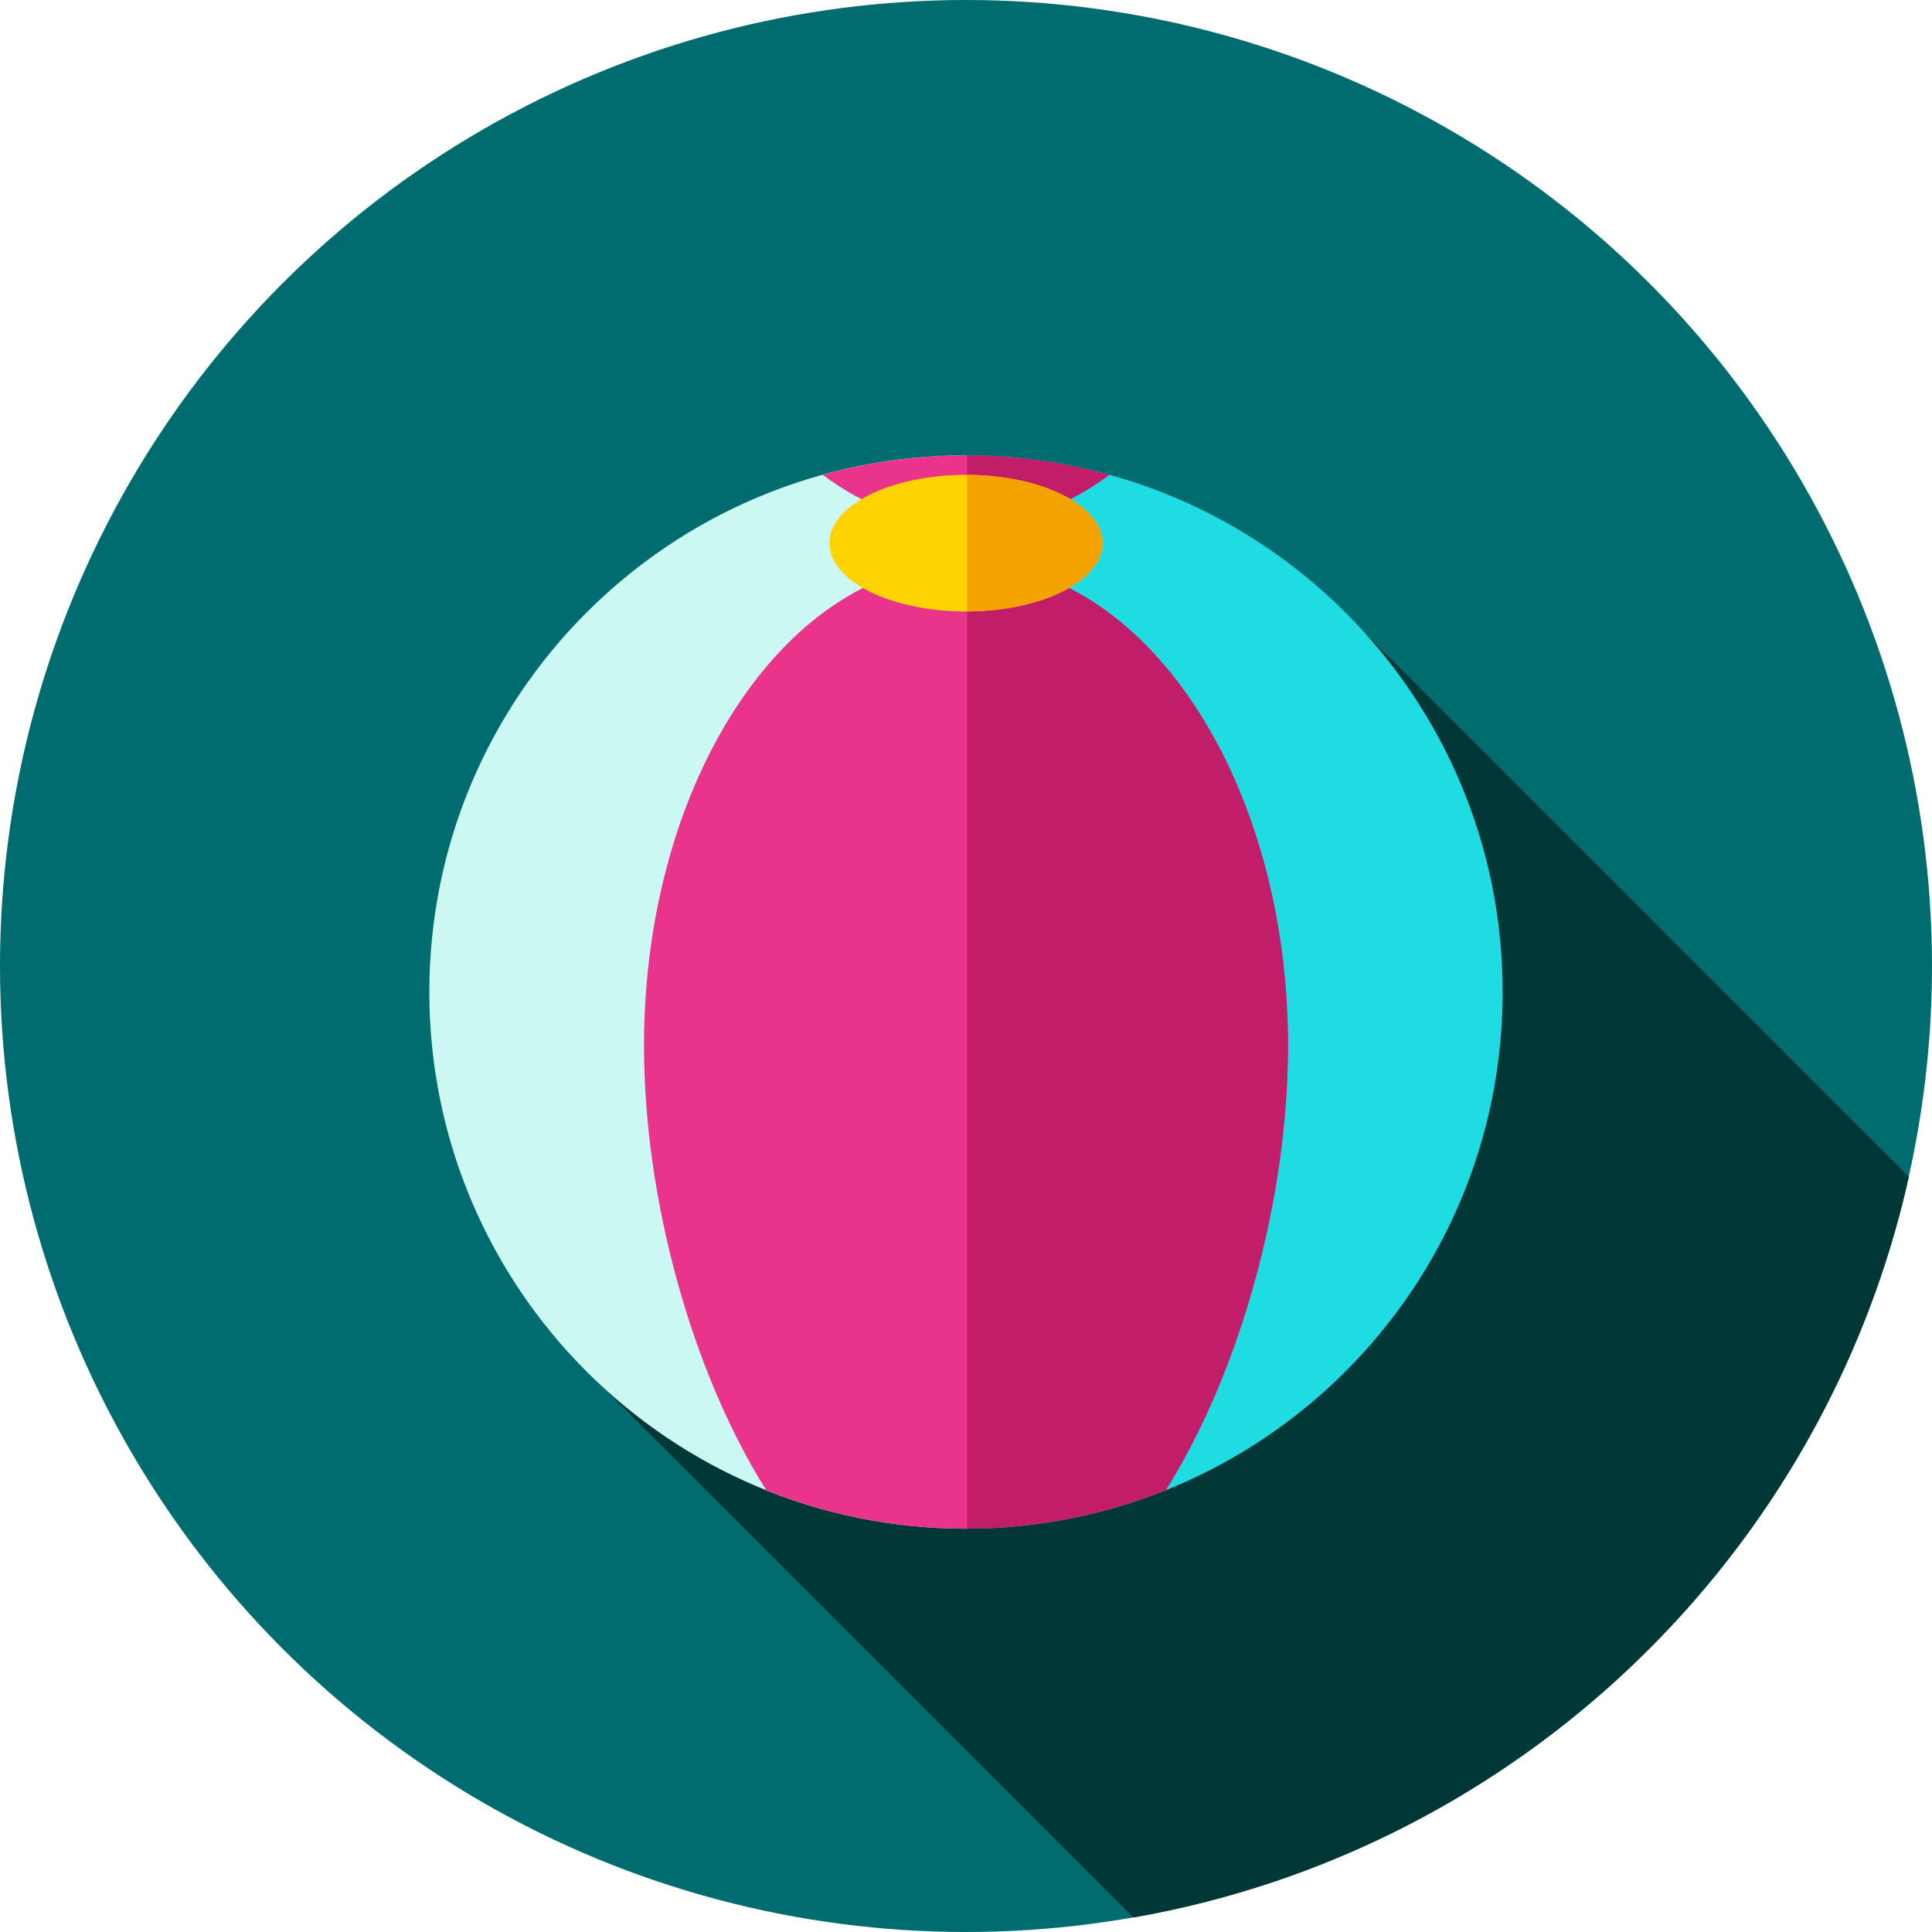
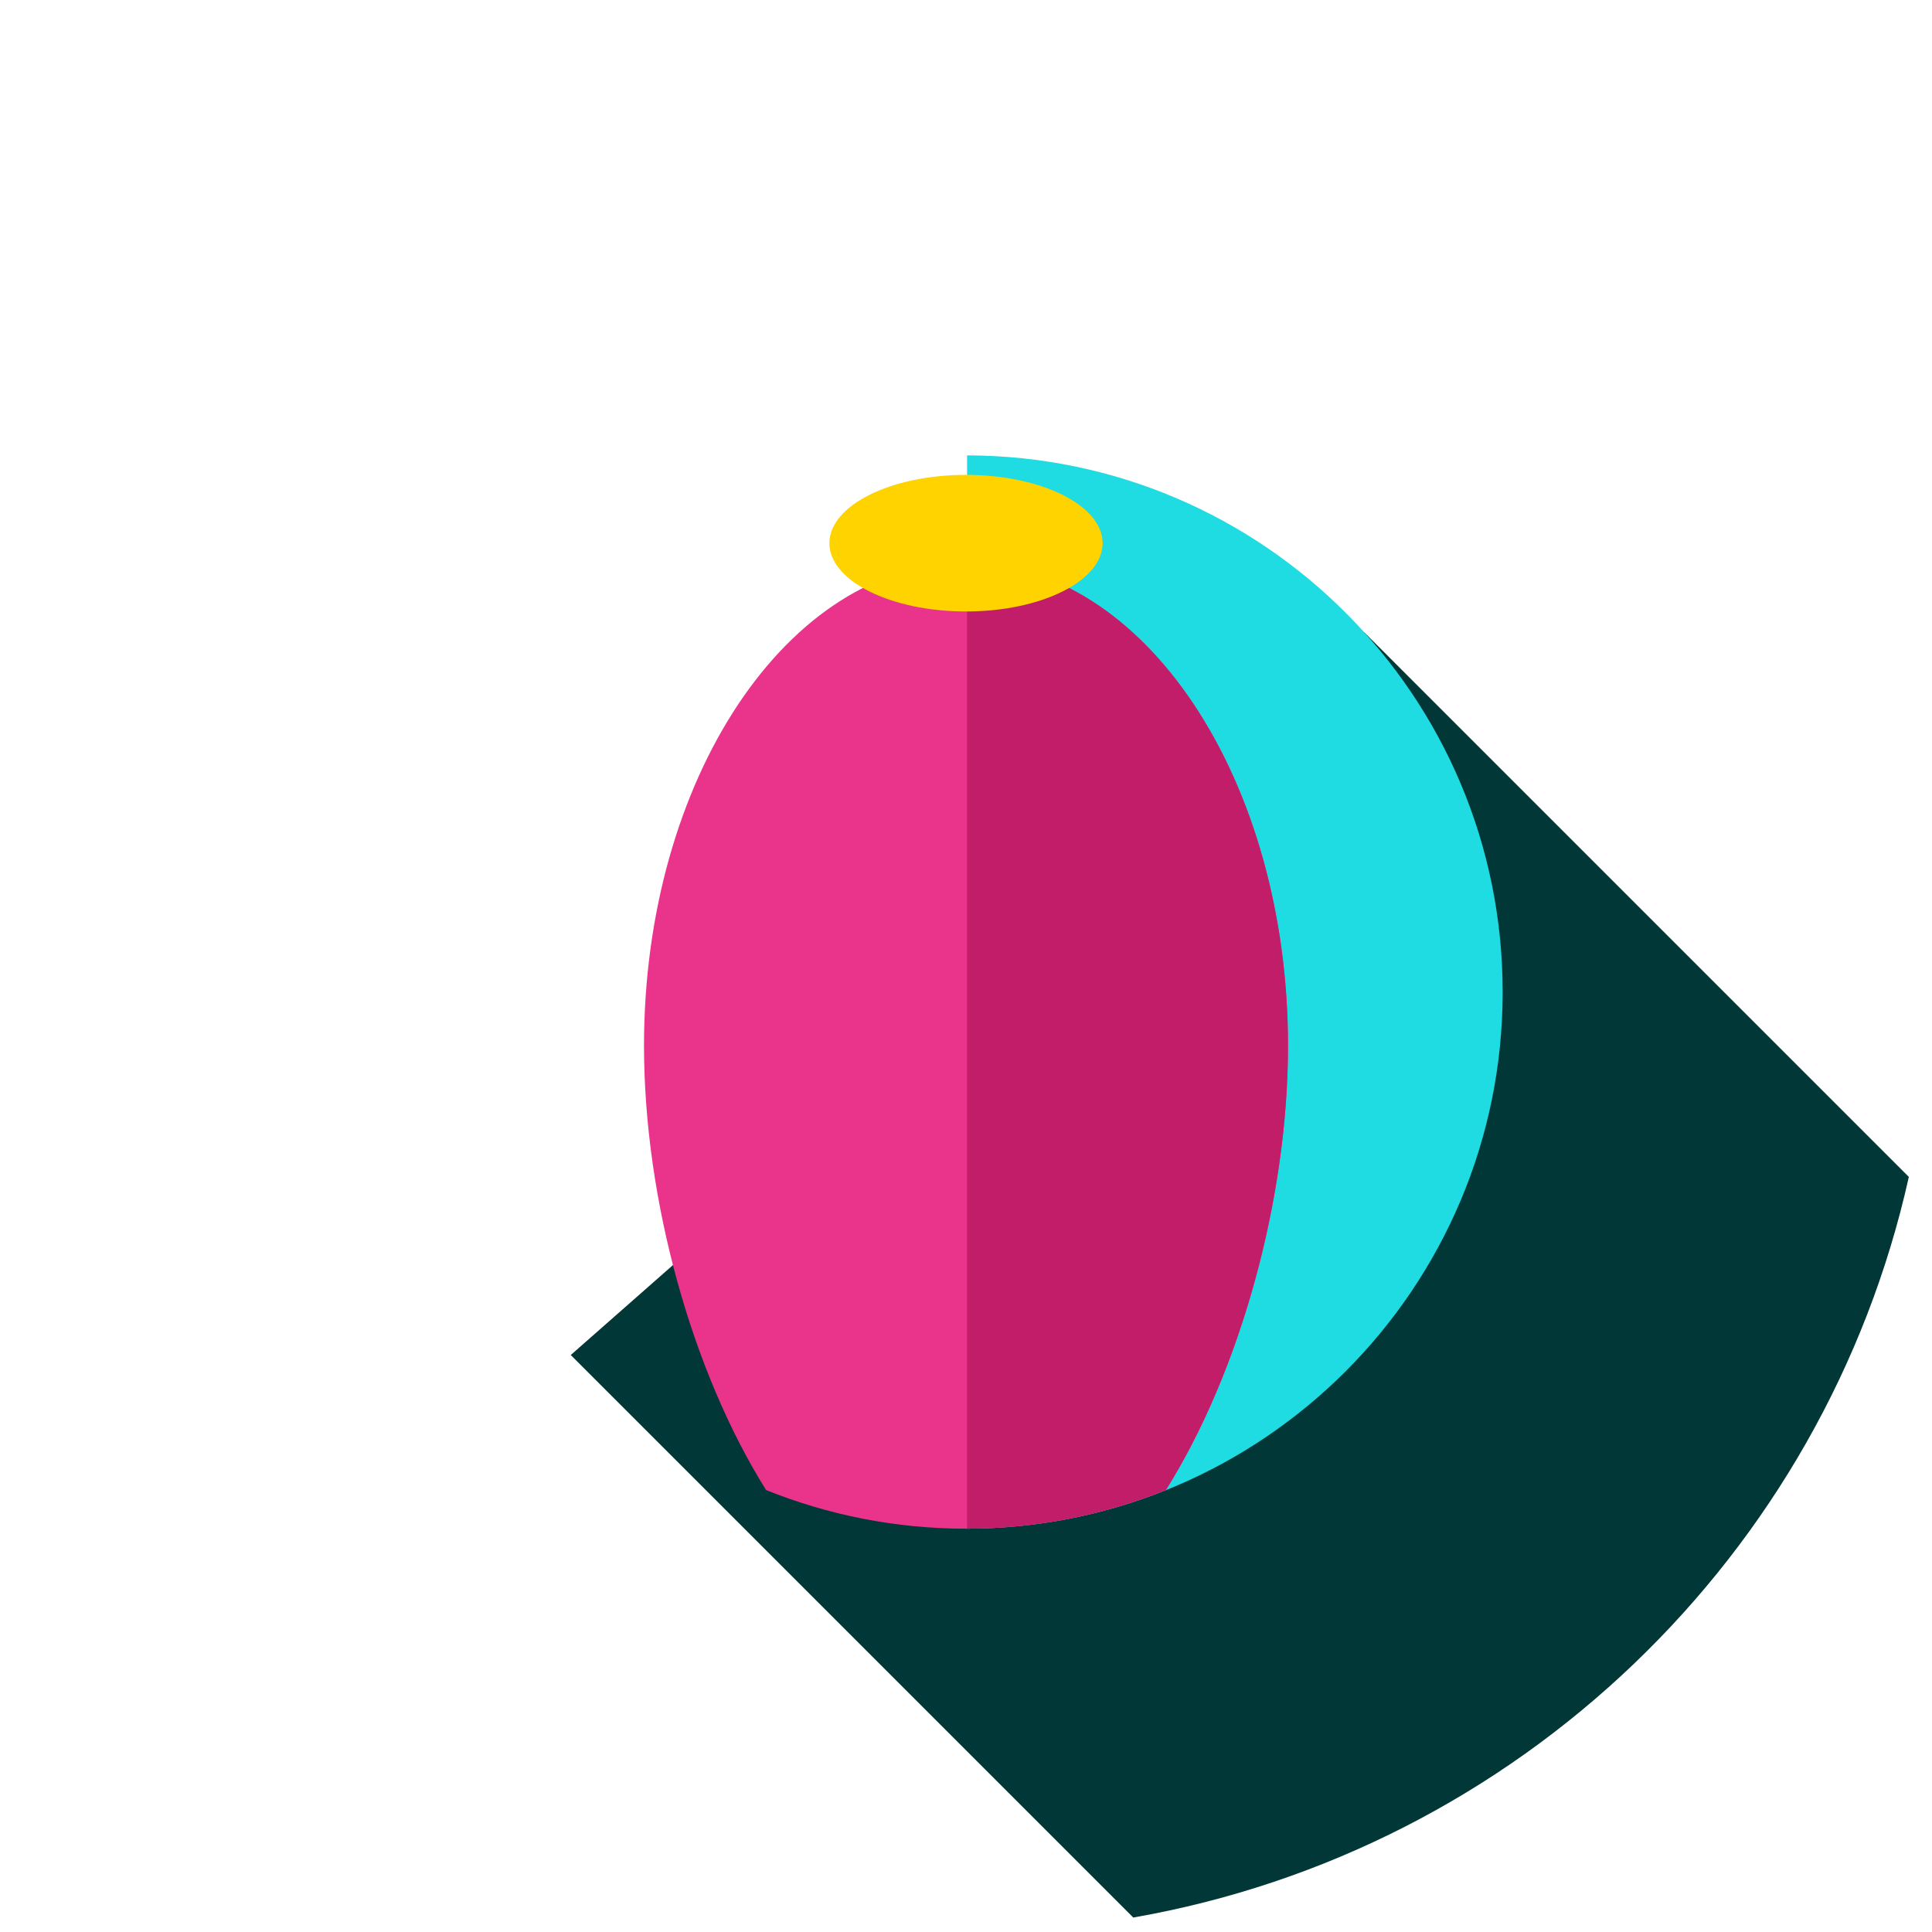
<svg xmlns="http://www.w3.org/2000/svg" version="1.1" id="Layer_1" x="0px" y="0px" viewBox="0 0 512 512" style="enable-background:new 0 0 512 512;" xml:space="preserve">
-   <circle style="fill:#006C70;" cx="256" cy="256" r="256" />
  <path style="fill:#023737;" d="M505.863,311.891L361.565,167.593L256,266.917l-104.745,92.177l149.071,149.071  C402.298,490.365,483.518,412.225,505.863,311.891z" />
-   <path style="fill:#CCF8F3;" d="M256,120.673c-78.546,0-142.222,63.676-142.222,142.222S177.454,405.118,256,405.118  c0.097,0,0.191-0.007,0.288-0.007V120.68C256.191,120.68,256.097,120.673,256,120.673z" />
  <path style="fill:#1FDBE2;" d="M398.222,262.896c0-78.452-63.521-142.058-141.934-142.215v284.431  C334.701,404.954,398.222,341.345,398.222,262.896z" />
  <path style="fill:#EA348B;" d="M256,149.118c-47.128,0-85.333,57.308-85.333,128c0,40.672,12.648,86.323,32.365,117.765  c16.375,6.578,34.24,10.235,52.969,10.235s36.593-3.656,52.969-10.235c19.716-31.442,32.365-77.093,32.365-117.765  C341.333,206.426,303.128,149.118,256,149.118z" />
-   <path style="fill:#C11D68;" d="M341.333,277.118c0-70.547-38.05-127.755-85.045-127.99v255.983  c18.623-0.038,36.39-3.682,52.681-10.226C328.685,363.441,341.333,317.79,341.333,277.118z" />
-   <path style="fill:#EA348B;" d="M218.034,125.838c11.436,8.54,24.323,13.367,37.966,13.367c13.643,0,26.527-4.827,37.966-13.367  c-12.091-3.343-24.812-5.165-37.966-5.165S230.126,122.496,218.034,125.838z" />
-   <path style="fill:#C11D68;" d="M256.288,120.679v18.52c13.536-0.067,26.321-4.882,37.678-13.36  C281.964,122.521,269.34,120.704,256.288,120.679z" />
+   <path style="fill:#C11D68;" d="M341.333,277.118c0-70.547-38.05-127.755-85.045-127.99v255.983  c18.623-0.038,36.39-3.682,52.681-10.226C328.685,363.441,341.333,317.79,341.333,277.118" />
  <ellipse style="fill:#FFD300;" cx="256" cy="143.946" rx="36.202" ry="18.101" />
-   <path style="fill:#F4A200;" d="M292.202,143.946c0-9.949-16.055-18.015-35.914-18.094v36.188  C276.147,161.961,292.202,153.895,292.202,143.946z" />
  <g>
</g>
  <g>
</g>
  <g>
</g>
  <g>
</g>
  <g>
</g>
  <g>
</g>
  <g>
</g>
  <g>
</g>
  <g>
</g>
  <g>
</g>
  <g>
</g>
  <g>
</g>
  <g>
</g>
  <g>
</g>
  <g>
</g>
</svg>